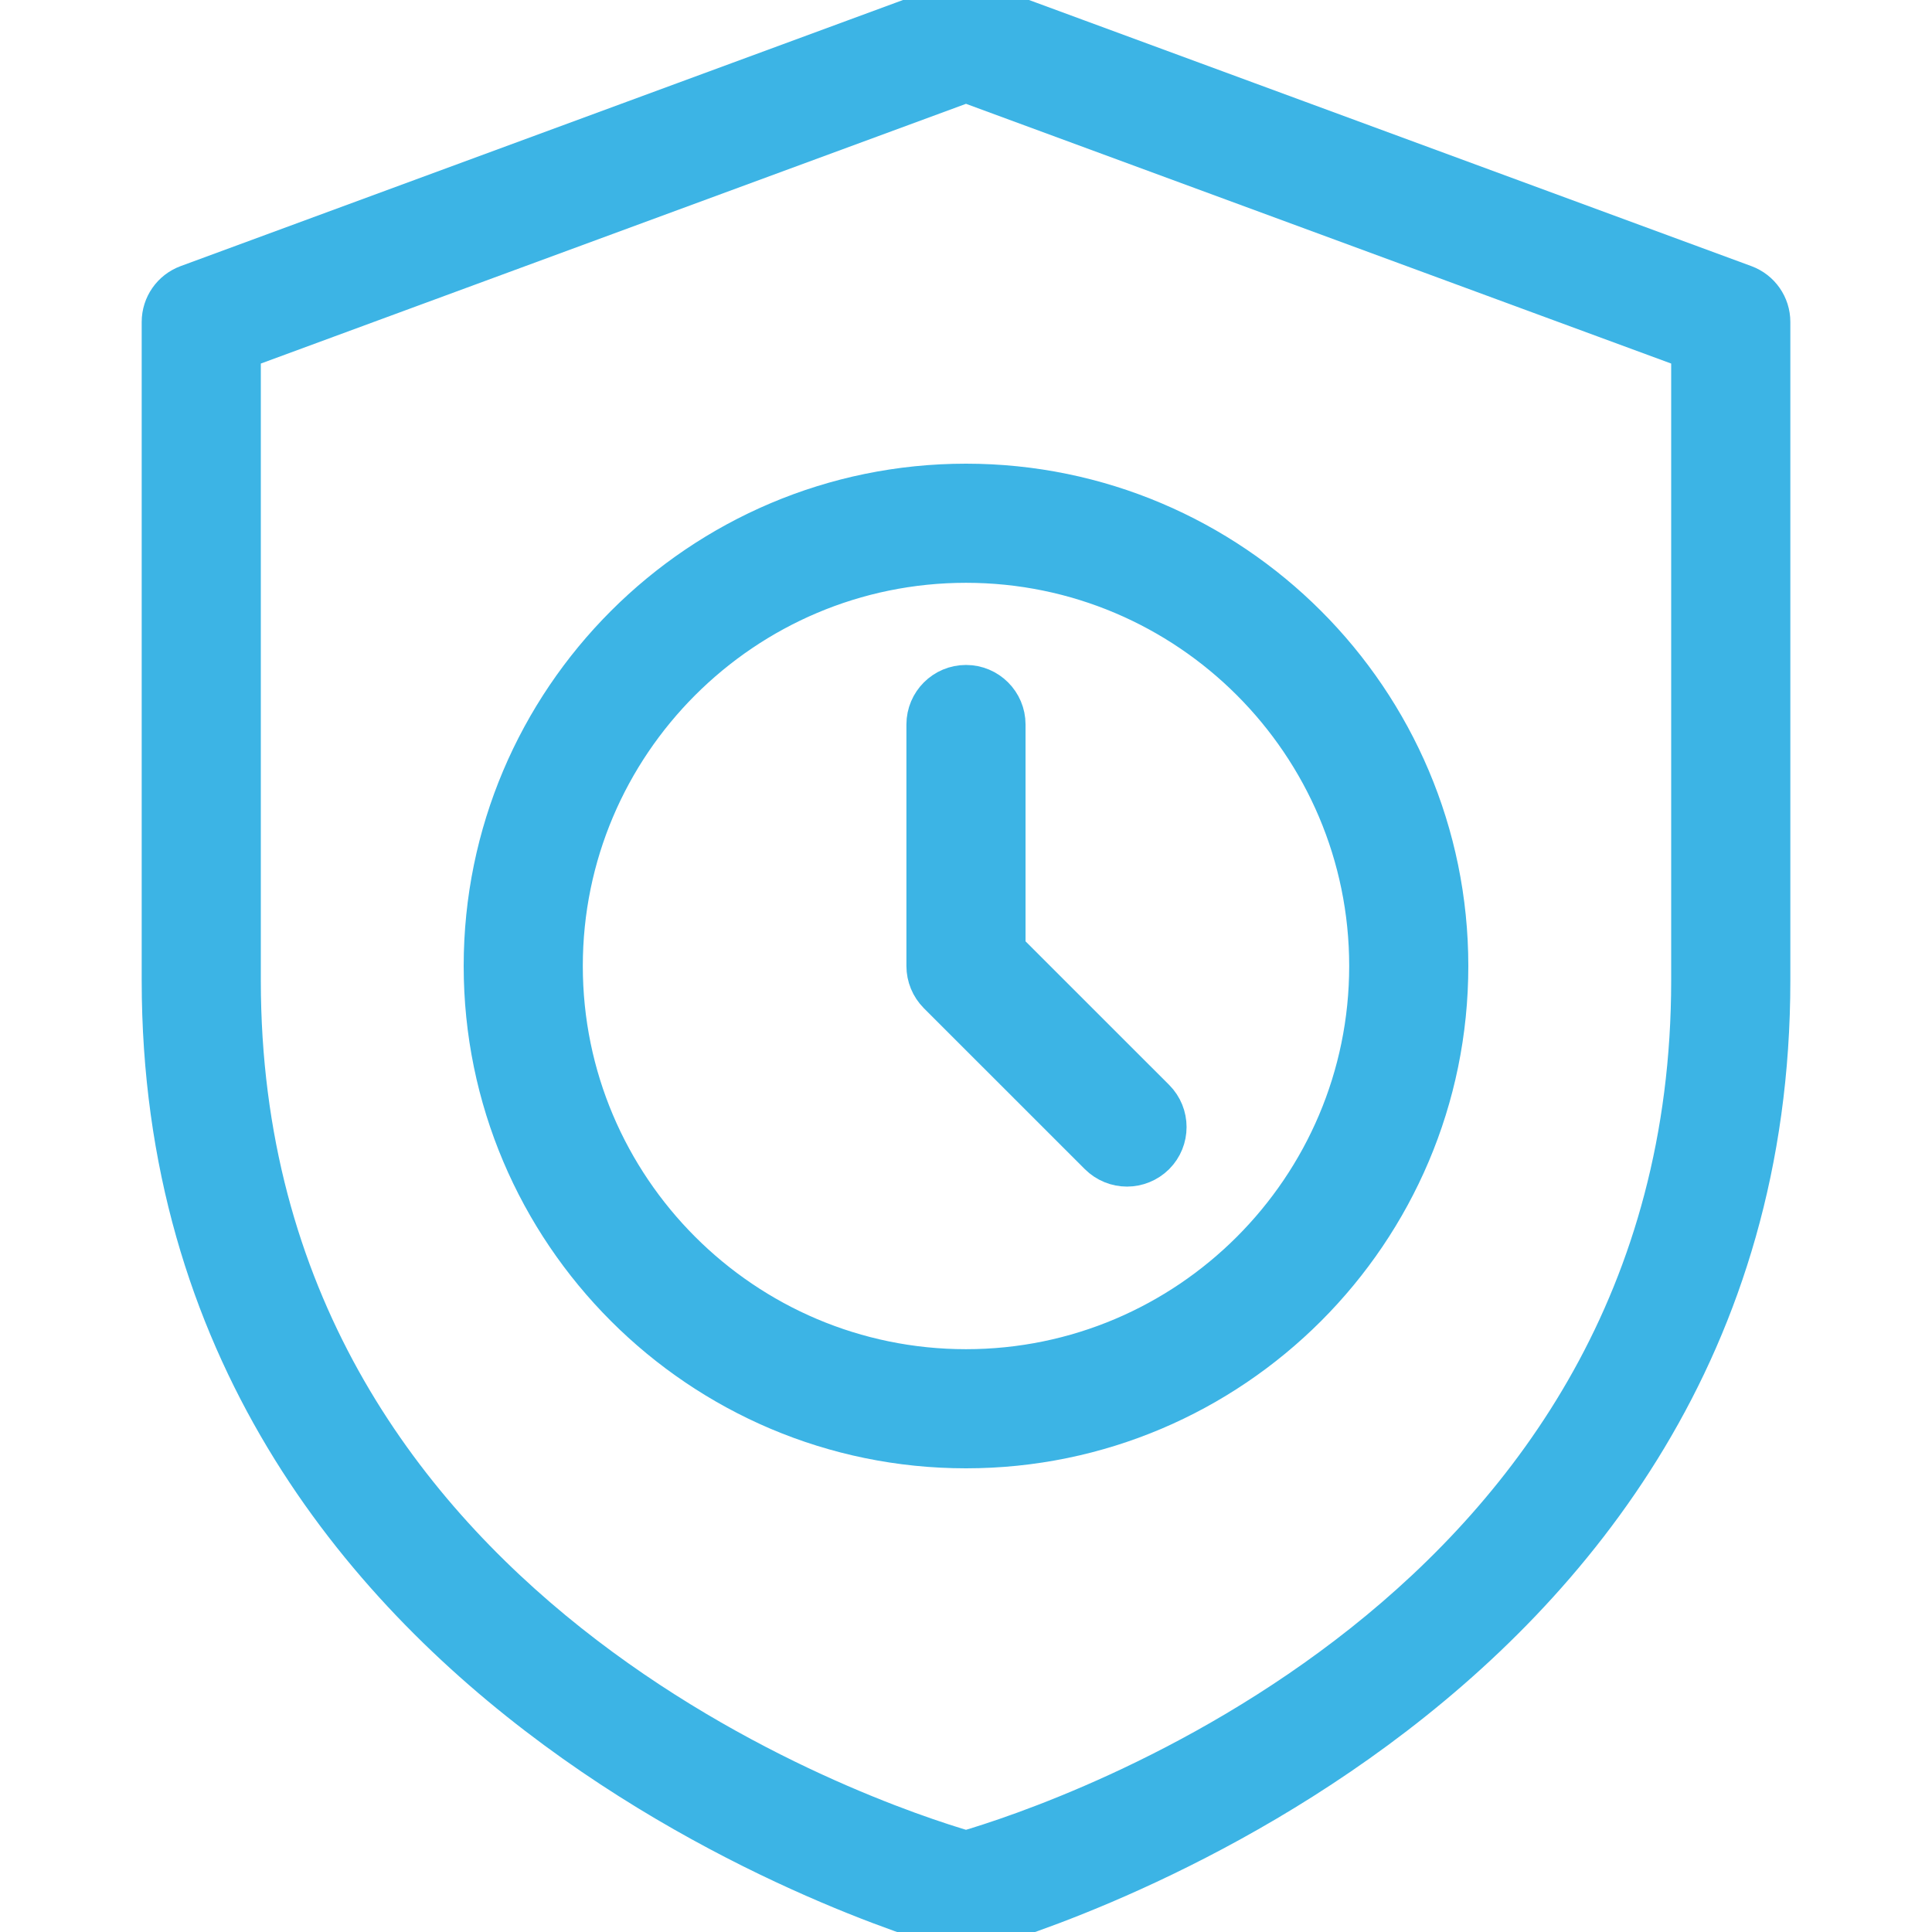
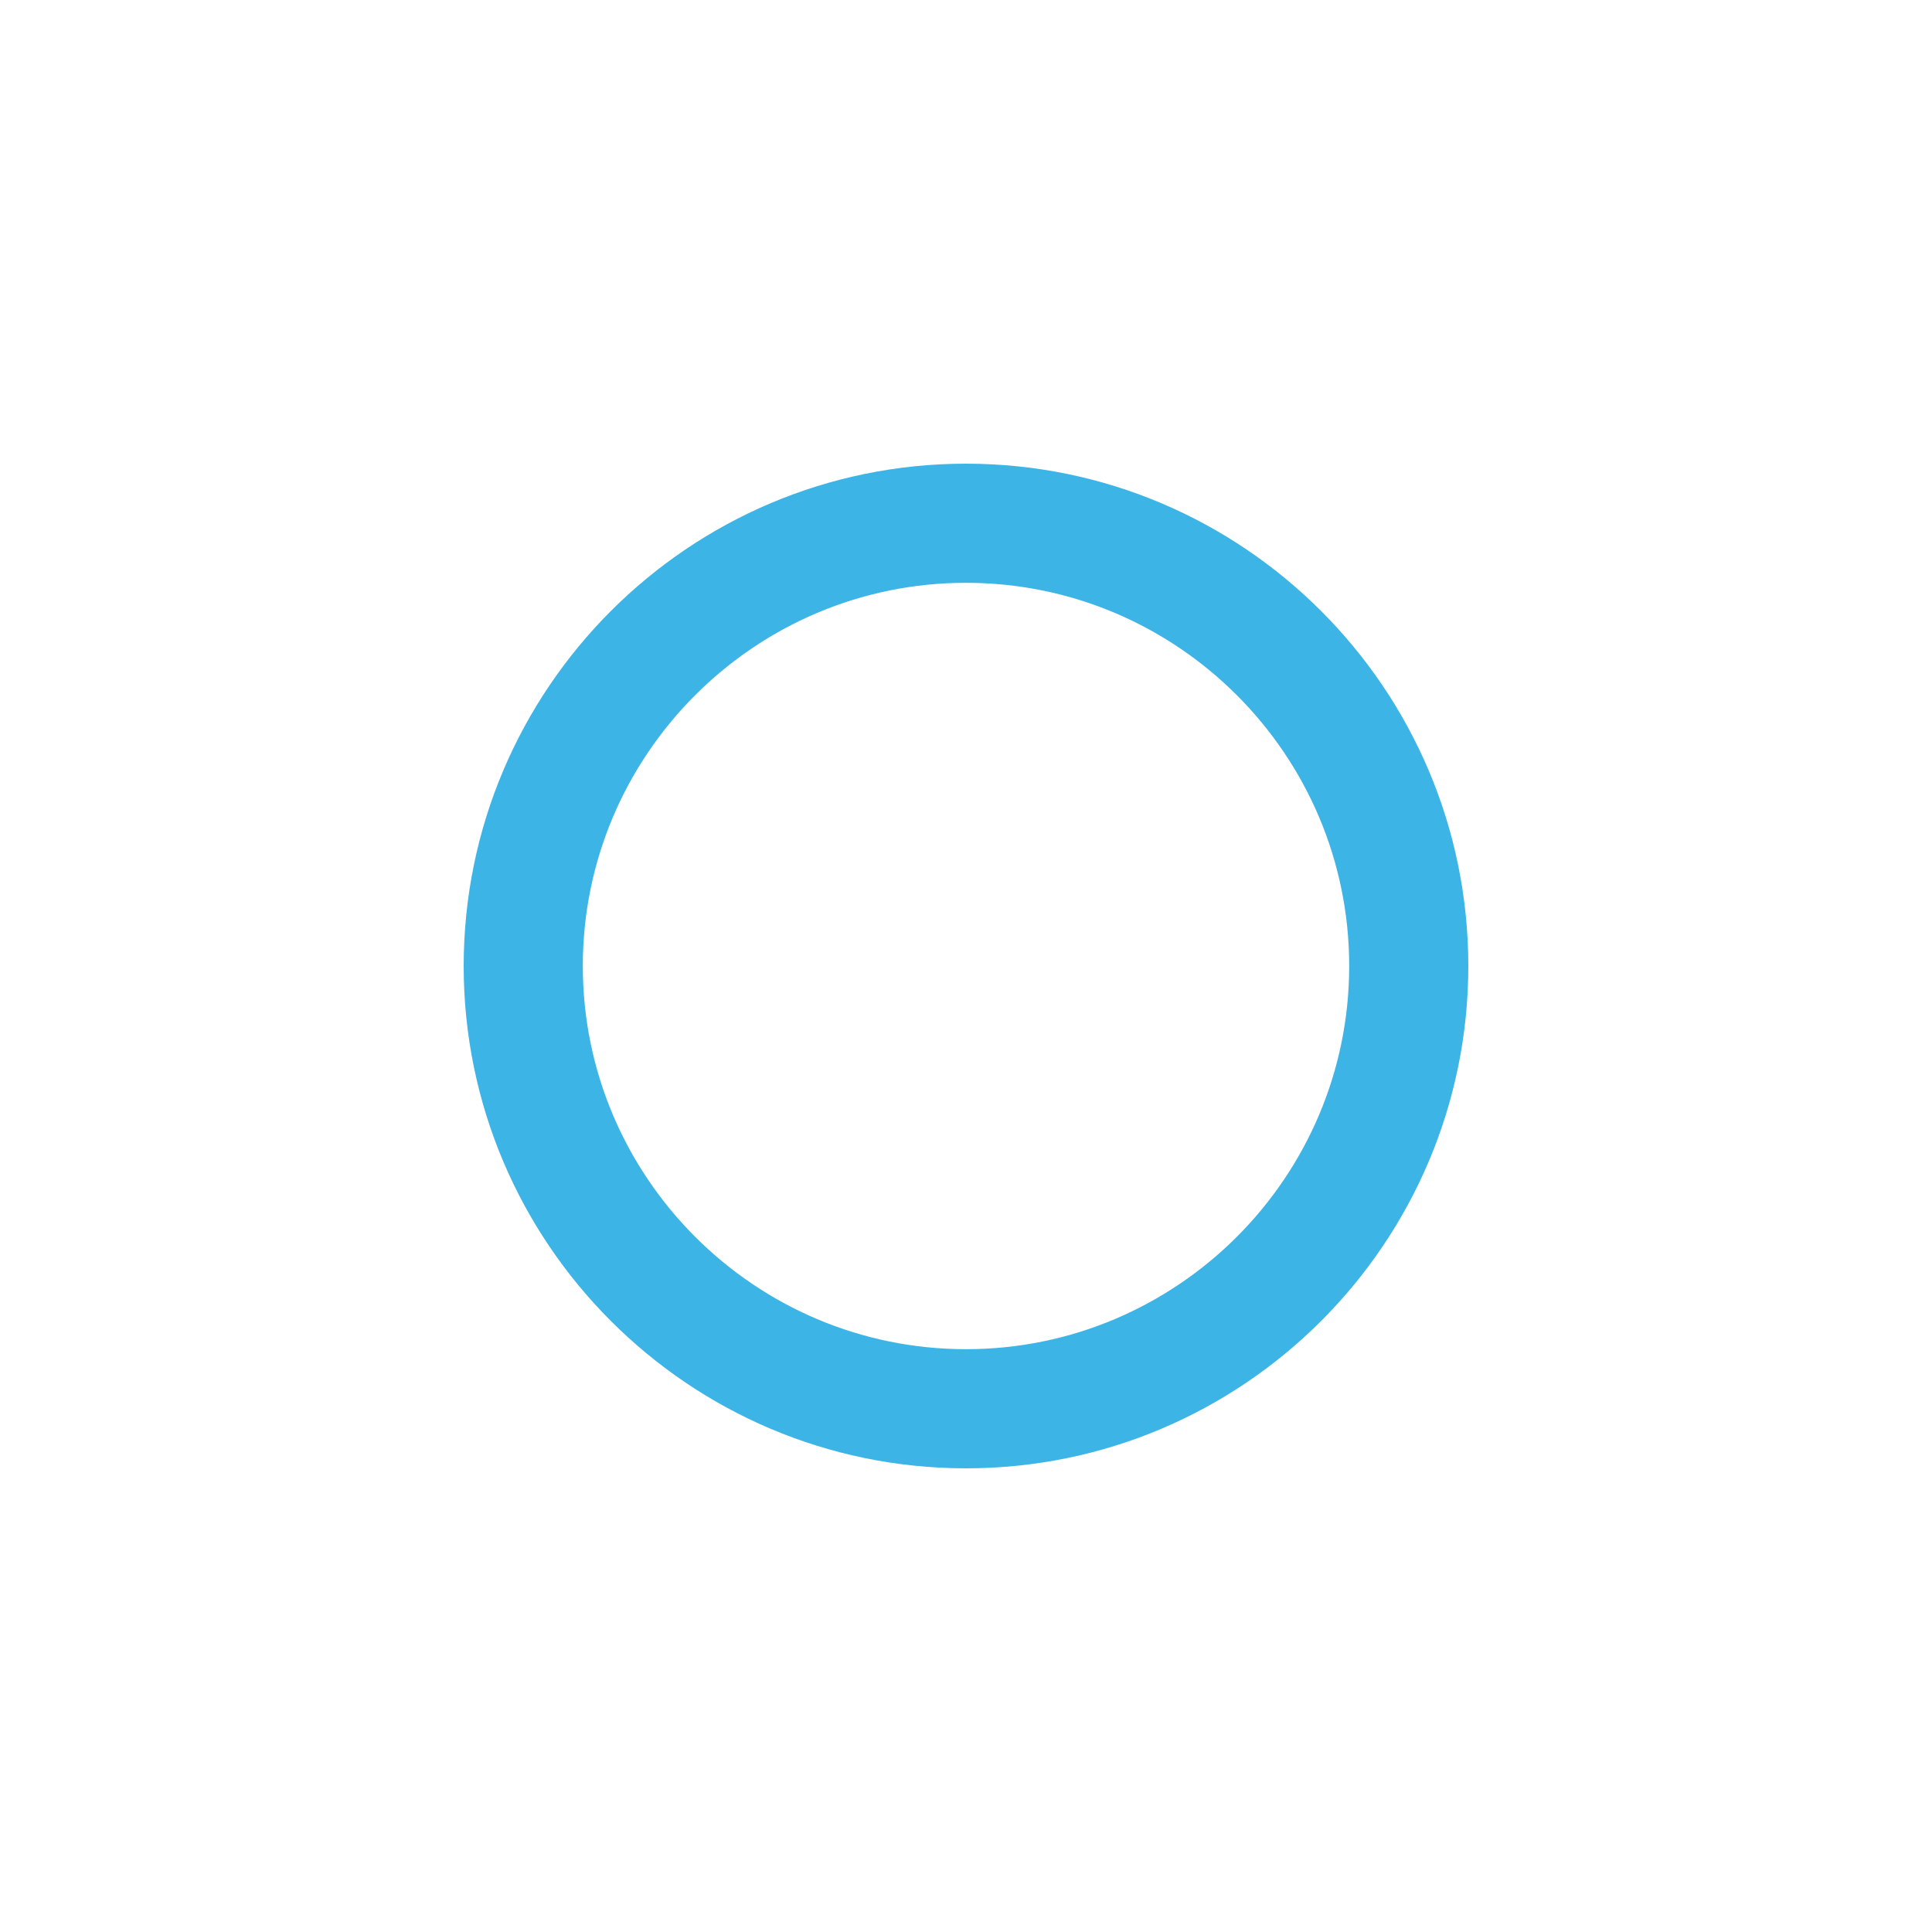
<svg xmlns="http://www.w3.org/2000/svg" width="50" height="50" viewBox="0 0 50 50" fill="none">
  <g clip-path="url(#clip0_792_17223)">
-     <path d="M25 50C24.911 50 24.823 49.987 24.736 49.965C24.529 49.913 4.167 44.333 4.167 25.373V8.333C4.167 7.896 4.438 7.508 4.848 7.356L24.64 0.065C24.871 -0.021 25.127 -0.021 25.361 0.065L45.152 7.356C45.563 7.508 45.834 7.896 45.834 8.333V25.373C45.834 44.335 25.471 49.913 25.265 49.967C25.177 49.987 25.09 50 25 50ZM6.25 9.06V25.373C6.25 41.794 22.605 47.177 25 47.877C27.396 47.177 43.75 41.794 43.75 25.373V9.06L25 2.154L6.25 9.06Z" fill="#3CB4E5" stroke="#3CB4E5" />
    <path d="M25 37.5C18.106 37.5 12.5 31.894 12.5 25C12.5 18.106 18.106 12.5 25 12.5C31.894 12.5 37.5 18.106 37.5 25C37.5 31.894 31.894 37.5 25 37.5ZM25 14.583C19.256 14.583 14.583 19.256 14.583 25C14.583 30.744 19.256 35.417 25 35.417C30.744 35.417 35.417 30.744 35.417 25C35.417 19.256 30.744 14.583 25 14.583Z" fill="#3CB4E5" stroke="#3CB4E5" />
-     <path d="M29.166 30.209C28.9 30.209 28.633 30.106 28.429 29.904L24.262 25.738C24.068 25.542 23.958 25.277 23.958 25V18.75C23.958 18.175 24.425 17.709 25 17.709C25.575 17.709 26.041 18.175 26.041 18.75V24.569L29.904 28.431C30.31 28.838 30.31 29.498 29.904 29.904C29.7 30.106 29.433 30.209 29.166 30.209Z" fill="#3CB4E5" stroke="#3CB4E5" />
  </g>
  <defs>
    <clipPath id="clip0_792_17223">
      <rect width="50" height="50" fill="white" />
    </clipPath>
  </defs>
</svg>